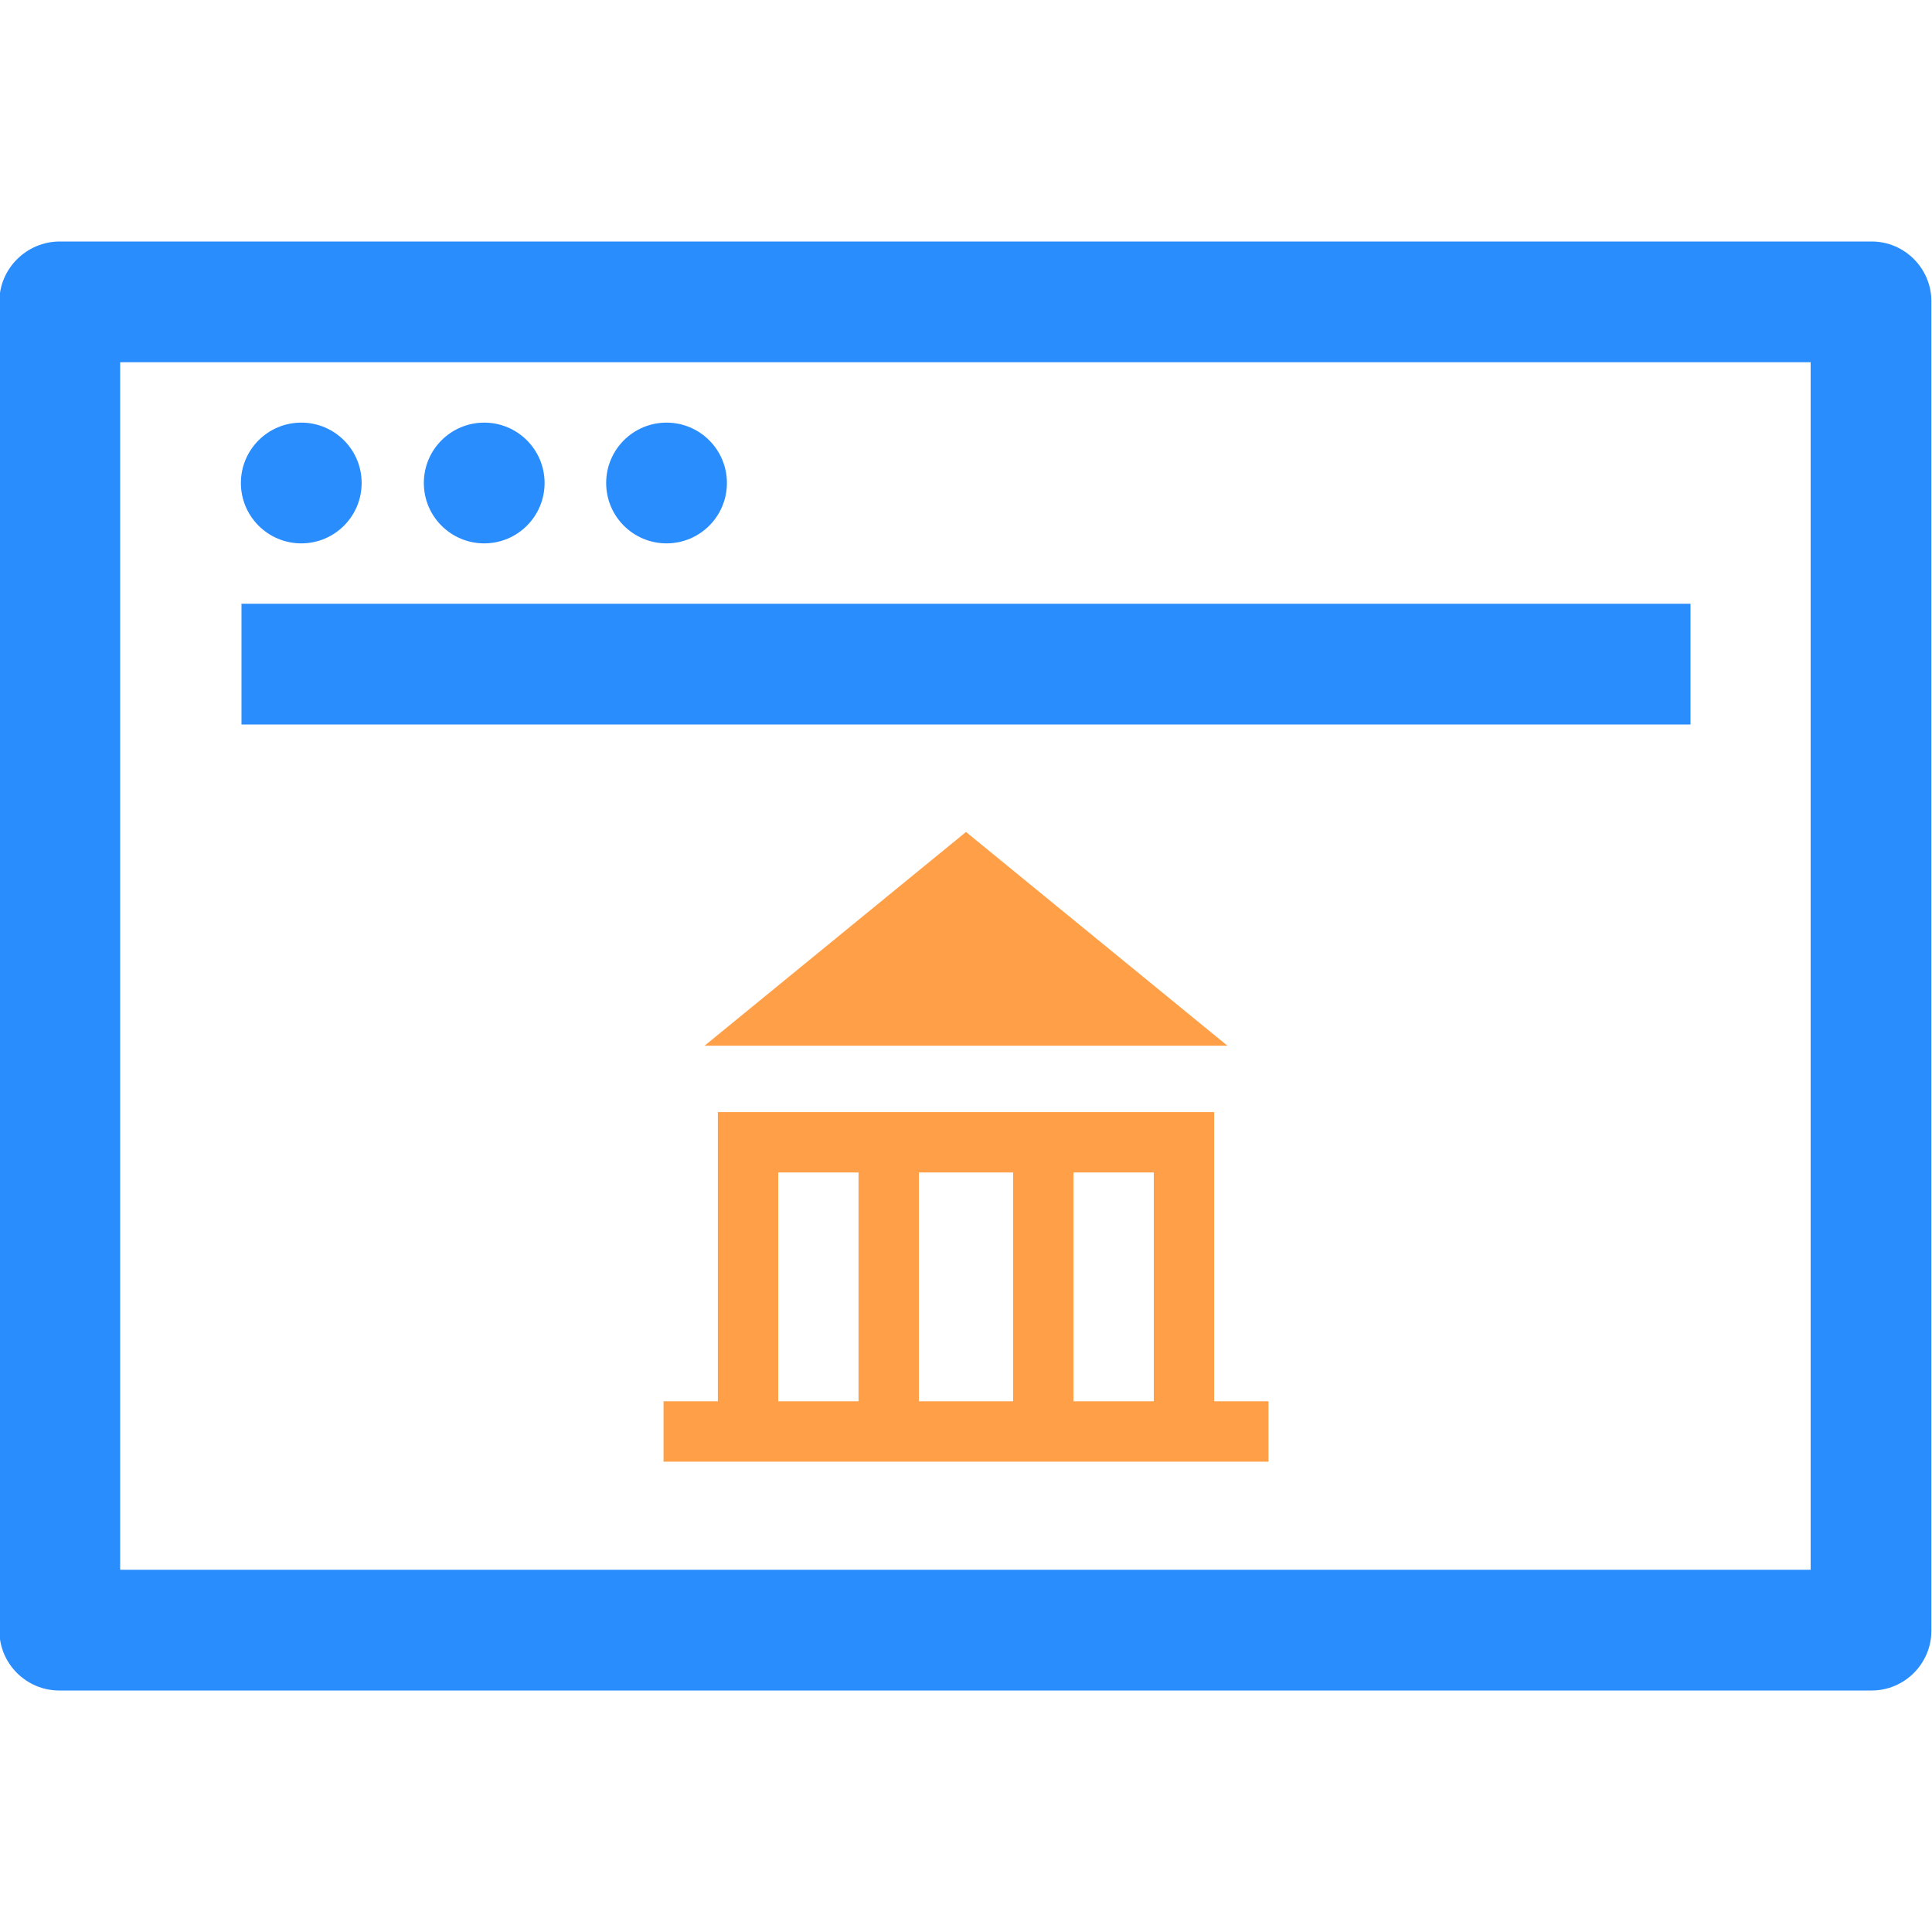
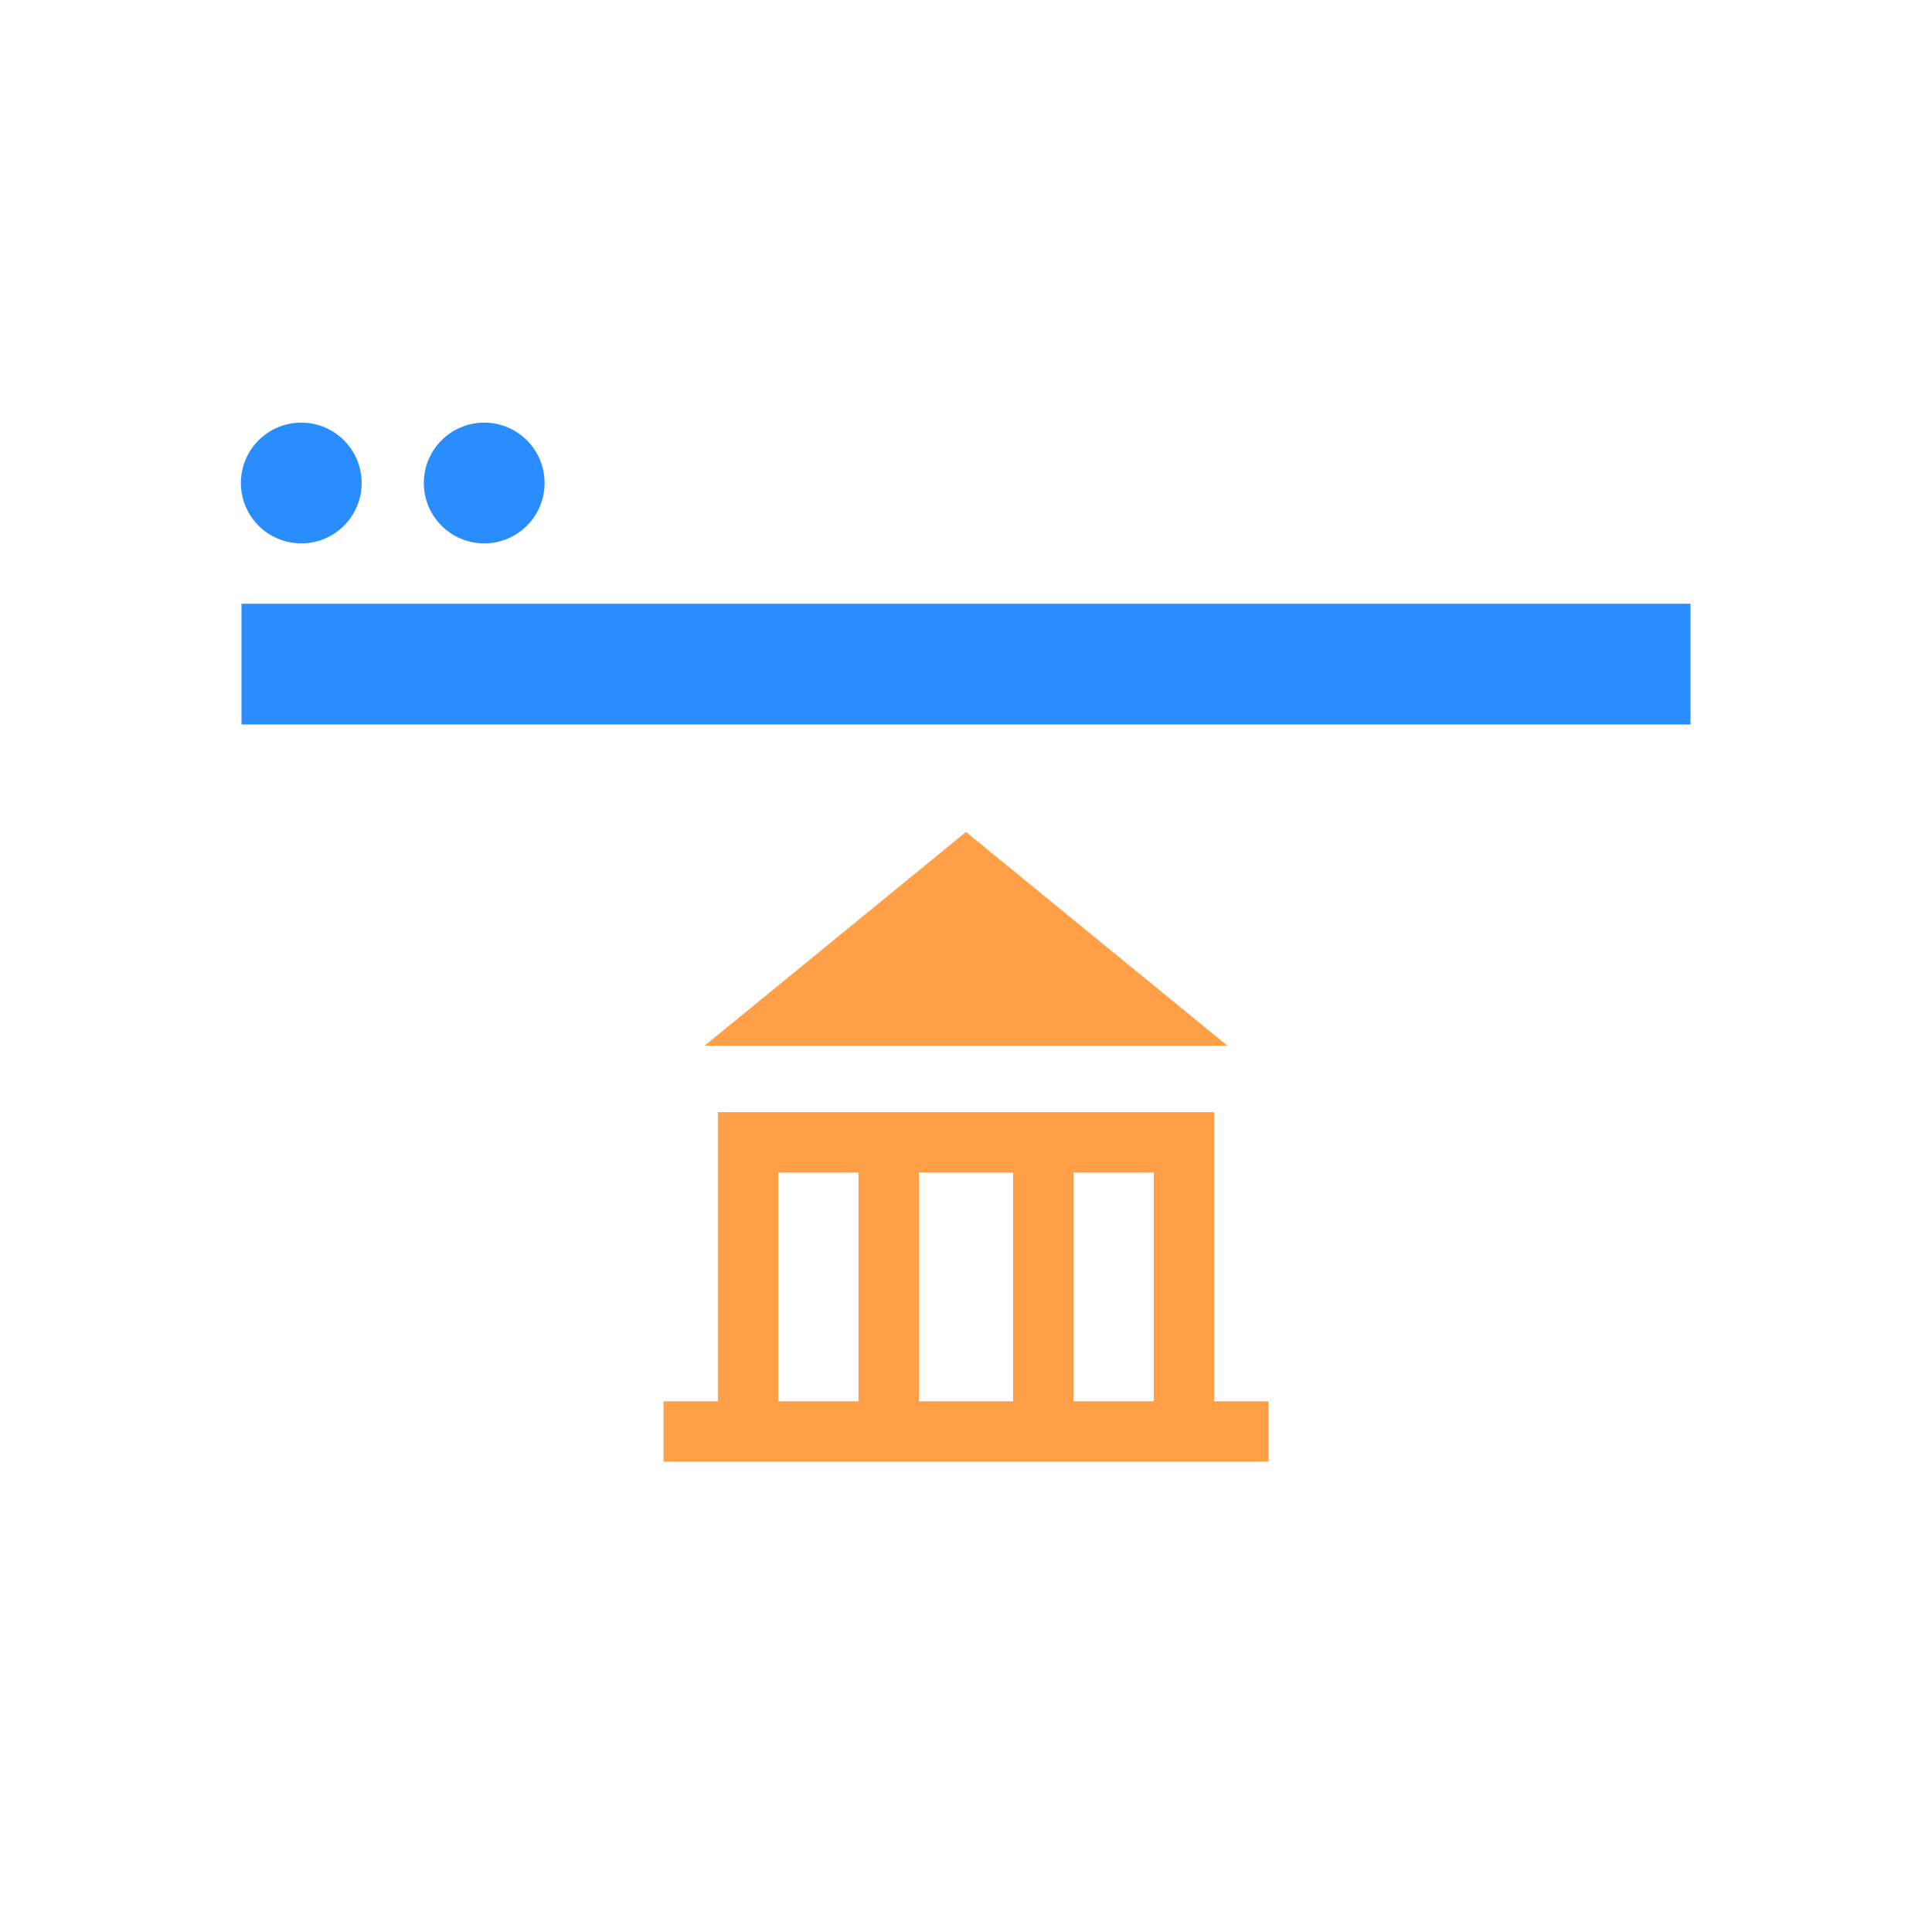
<svg xmlns="http://www.w3.org/2000/svg" id="Layer_1" enable-background="new 0 0 32 32" height="300" viewBox="0 0 32 32" width="300" version="1.1">
  <g transform="matrix(1,0,0,1,0,0)">
    <g id="Layer_8" display="none">
      <path d="m-.01 0h32v32h-32z" display="inline" fill="#ffa048" fill-opacity="1" data-original-color="#1a1718ff" stroke="none" stroke-opacity="1" />
    </g>
    <g id="line" display="none">
      <g display="inline">
        <g fill="none" stroke="#158d47" stroke-miterlimit="10">
          <path d="m12.39 24.04v-5.12h7.22v5.12" fill="none" fill-opacity="1" stroke="#ffa048" stroke-opacity="1" data-original-stroke-color="#158d47ff" stroke-width="1" data-original-stroke-width="1" />
          <path d="m17.28 24.04v-5.12" fill="none" fill-opacity="1" stroke="#ffa048" stroke-opacity="1" data-original-stroke-color="#158d47ff" stroke-width="1" data-original-stroke-width="1" />
          <path d="m14.72 24.04v-5.12" fill="none" fill-opacity="1" stroke="#ffa048" stroke-opacity="1" data-original-stroke-color="#158d47ff" stroke-width="1" data-original-stroke-width="1" />
        </g>
        <path d="m10.99 23.71h10.02" fill="none" stroke="#ffa048" stroke-miterlimit="10" fill-opacity="1" stroke-opacity="1" data-original-stroke-color="#158d47ff" stroke-width="1" data-original-stroke-width="1" />
        <path d="m11.67 17.32 4.33-3.54 4.33 3.54z" fill="#ffa048" fill-opacity="1" data-original-color="#414753ff" stroke="none" stroke-opacity="1" />
      </g>
      <g display="inline">
        <g>
          <g>
            <path d="m29.99 6v20h-28v-20zm1.01-2h-30.01c-.55 0-1 .45-1 .99v22.02c0 .55.45.99.99.99h30.02c.55 0 .99-.45.99-.99v-22.02c0-.54-.44-.99-.99-.99z" fill="#ffa048" fill-opacity="1" data-original-color="#414753ff" stroke="none" stroke-opacity="1" />
          </g>
        </g>
        <g fill="#414753">
          <circle cx="4.99" cy="8" r="1" fill="#ffa048" fill-opacity="1" data-original-color="#414753ff" stroke="none" stroke-opacity="1" />
          <circle cx="8.02" cy="8" r="1" fill="#ffa048" fill-opacity="1" data-original-color="#414753ff" stroke="none" stroke-opacity="1" />
          <circle cx="11.04" cy="8" r="1" fill="#ffa048" fill-opacity="1" data-original-color="#414753ff" stroke="none" stroke-opacity="1" />
        </g>
        <path d="m3.99 11h24" fill="none" stroke="#ffa048" stroke-miterlimit="10" stroke-width="1" fill-opacity="1" stroke-opacity="1" data-original-stroke-color="#414753ff" data-original-stroke-width="2" />
      </g>
    </g>
    <g id="line_copy">
      <g>
        <g>
          <g>
            <path d="m20.11 24.04h-1v-4.62h-6.22v4.62h-1v-5.62h8.22z" fill="#ffa048" fill-opacity="1" data-original-color="#3b97d3ff" stroke="none" stroke-opacity="1" />
          </g>
          <g>
            <path d="m16.78 18.92h1v5.12h-1z" fill="#ffa048" fill-opacity="1" data-original-color="#3b97d3ff" stroke="none" stroke-opacity="1" />
          </g>
          <g>
            <path d="m14.22 18.92h1v5.12h-1z" fill="#ffa048" fill-opacity="1" data-original-color="#3b97d3ff" stroke="none" stroke-opacity="1" />
          </g>
        </g>
        <g>
          <path d="m10.99 23.21h10.02v1h-10.02z" fill="#ffa048" fill-opacity="1" data-original-color="#3b97d3ff" stroke="none" stroke-opacity="1" />
        </g>
        <g>
          <path d="m11.67 17.32 4.33-3.54 4.33 3.54z" fill="#ffa048" fill-opacity="1" data-original-color="#3b97d3ff" stroke="none" stroke-opacity="1" />
        </g>
      </g>
      <g>
        <g>
          <g>
-             <path d="m29.99 6v20h-28v-20zm1.01-2h-30.01c-.55 0-1 .45-1 .99v22.02c0 .55.45.99.99.99h30.02c.55 0 .99-.45.99-.99v-22.02c0-.54-.44-.99-.99-.99z" fill="#298dfe" fill-opacity="1" data-original-color="#2c3e50ff" stroke="none" stroke-opacity="1" />
-           </g>
+             </g>
        </g>
        <g>
          <g>
            <circle cx="4.99" cy="8" fill="#298dfe" r="1" fill-opacity="1" data-original-color="#2c3e50ff" stroke="none" stroke-opacity="1" />
          </g>
          <g>
            <circle cx="8.02" cy="8" fill="#298dfe" r="1" fill-opacity="1" data-original-color="#2c3e50ff" stroke="none" stroke-opacity="1" />
          </g>
          <g>
-             <circle cx="11.04" cy="8" fill="#298dfe" r="1" fill-opacity="1" data-original-color="#2c3e50ff" stroke="none" stroke-opacity="1" />
-           </g>
+             </g>
        </g>
        <g>
          <path d="m4 10h24v2h-24z" fill="#298dfe" fill-opacity="1" data-original-color="#2c3e50ff" stroke="none" stroke-opacity="1" />
        </g>
      </g>
    </g>
  </g>
</svg>